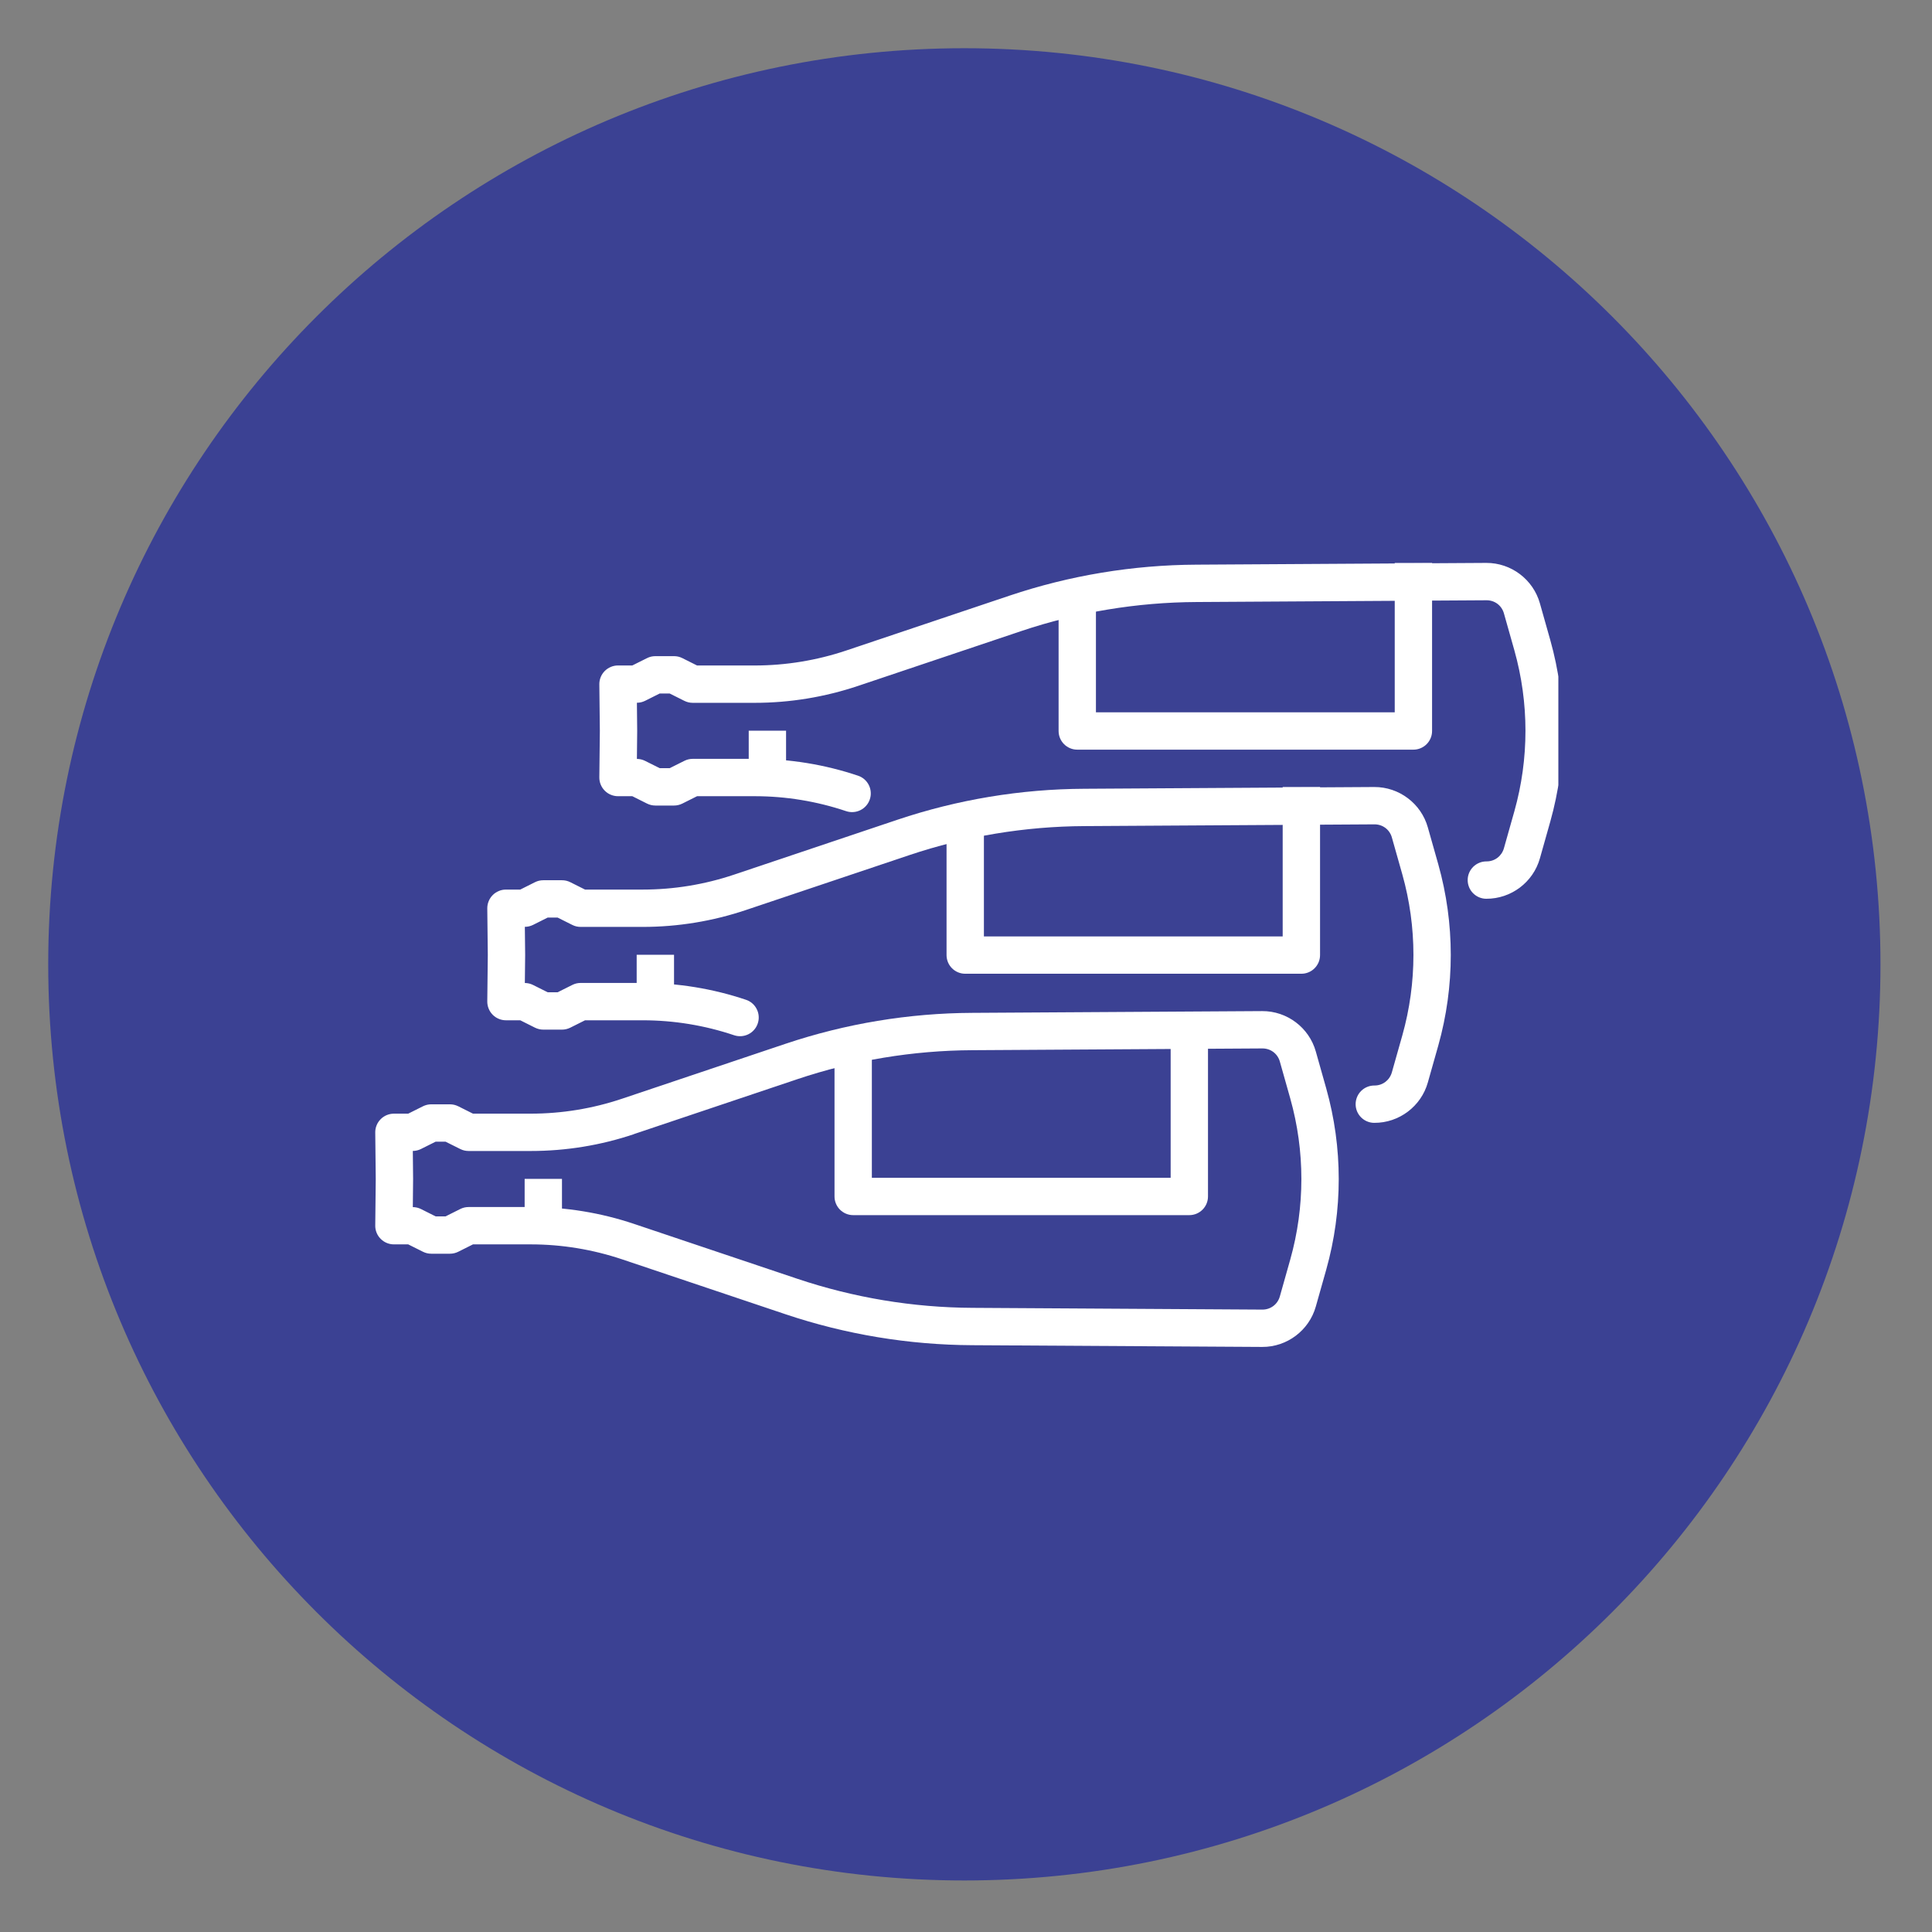
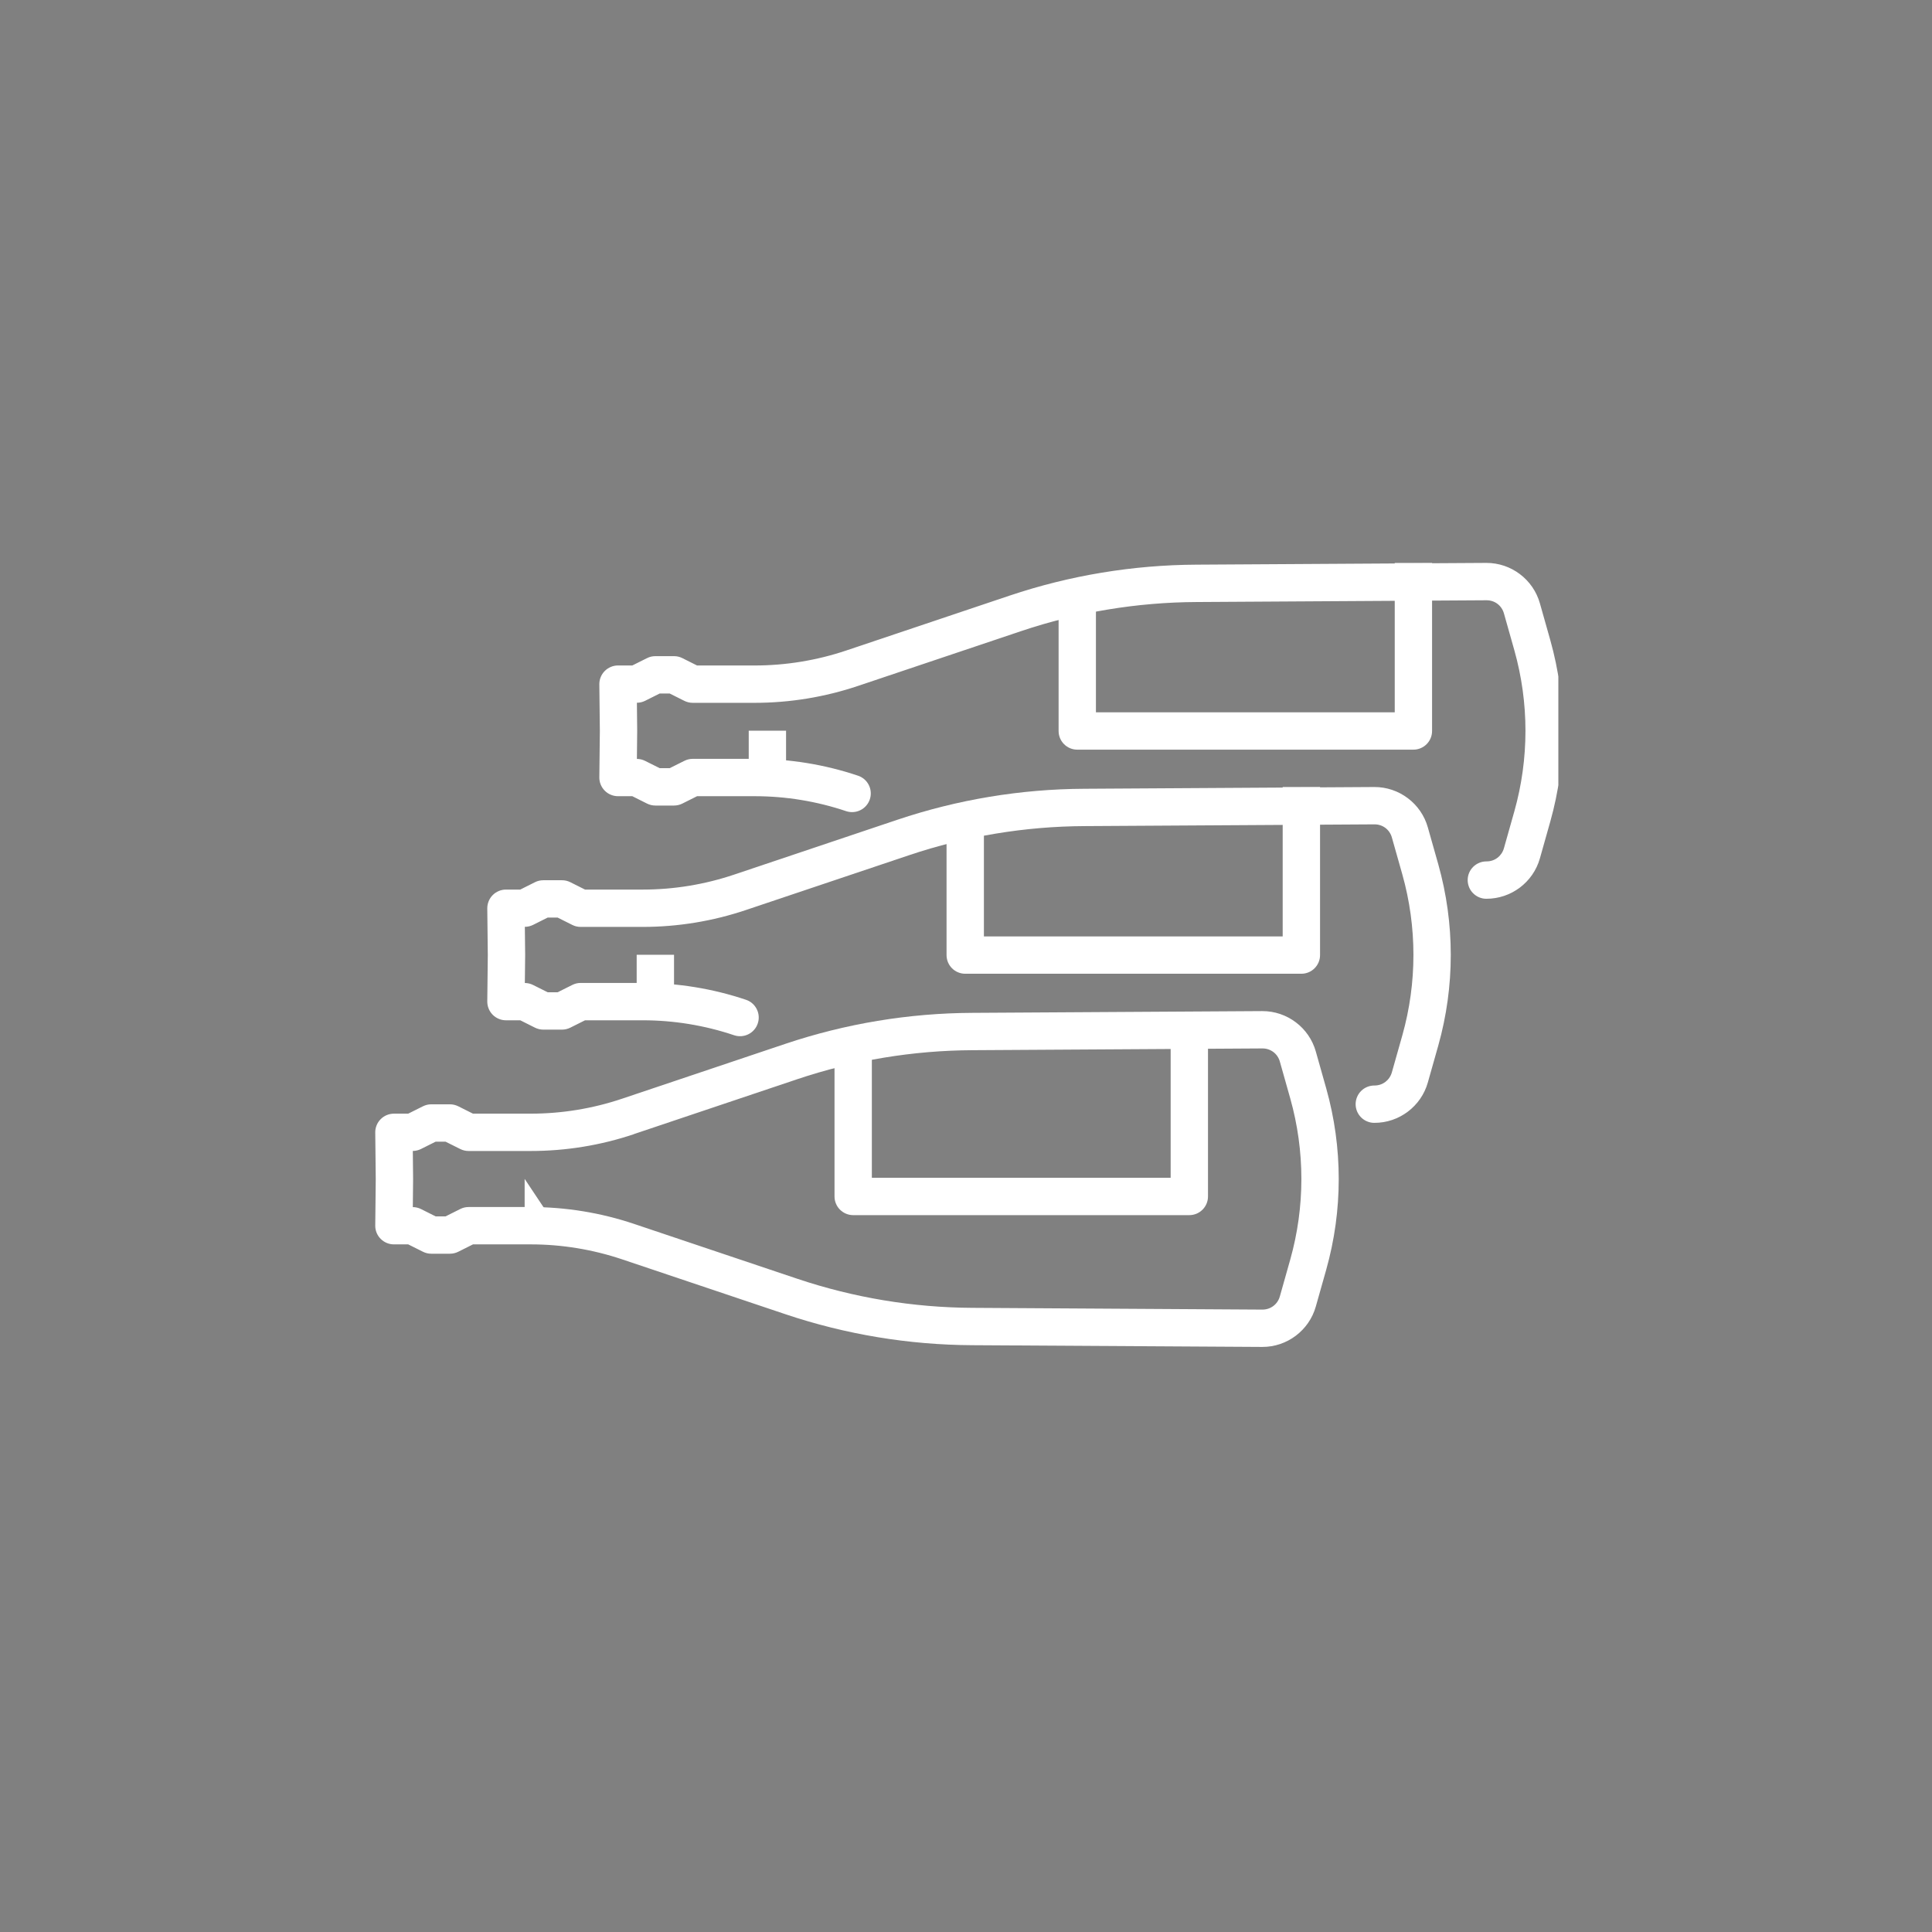
<svg xmlns="http://www.w3.org/2000/svg" width="390" zoomAndPan="magnify" viewBox="0 0 292.5 292.5" height="390" preserveAspectRatio="xMidYMid meet" version="1.2">
  <rect x="0" y="0" width="292.5" height="292.5" fill="#808080" stroke="none" />
  <defs>
    <clipPath id="6c6715a035">
      <path d="M 7.301 7.301 L 284.699 7.301 L 284.699 284.699 L 7.301 284.699 Z M 7.301 7.301 " />
    </clipPath>
    <clipPath id="e3d2e34700">
-       <path d="M 146 7.301 C 69.398 7.301 7.301 69.398 7.301 146 C 7.301 222.602 69.398 284.699 146 284.699 C 222.602 284.699 284.699 222.602 284.699 146 C 284.699 69.398 222.602 7.301 146 7.301 Z M 146 7.301 " />
-     </clipPath>
+       </clipPath>
    <clipPath id="42dd44e976">
      <path d="M 56.238 153 L 203 153 L 203 204 L 56.238 204 Z M 56.238 153 " />
    </clipPath>
    <clipPath id="2715f61d74">
      <path d="M 90 85 L 235.93 85 L 235.93 137 L 90 137 Z M 90 85 " />
    </clipPath>
  </defs>
  <g id="0ba62174f3">
    <g clip-rule="nonzero" clip-path="url(#6c6715a035)">
      <g clip-rule="nonzero" clip-path="url(#e3d2e34700)">
        <path style=" stroke:none;fill-rule:nonzero;fill:#3b4193;fill-opacity:1;" d="M 7.301 7.301 L 284.699 7.301 L 284.699 284.699 L 7.301 284.699 Z M 7.301 7.301 " />
      </g>
    </g>
-     <path style=" stroke:none;fill-rule:nonzero;fill:#ffffff;fill-opacity:1;" d="M 79.43 186.961 L 85.082 186.961 L 85.082 178.48 L 79.43 178.48 Z M 79.43 186.961 " />
+     <path style=" stroke:none;fill-rule:nonzero;fill:#ffffff;fill-opacity:1;" d="M 79.43 186.961 L 85.082 186.961 L 79.43 178.48 Z M 79.43 186.961 " />
    <g clip-rule="nonzero" clip-path="url(#42dd44e976)">
      <path style=" stroke:none;fill-rule:nonzero;fill:#ffffff;fill-opacity:1;" d="M 56.812 185.535 C 56.805 185.914 56.875 186.277 57.016 186.629 C 57.156 186.977 57.363 187.289 57.629 187.555 C 57.895 187.824 58.199 188.031 58.547 188.176 C 58.898 188.324 59.262 188.395 59.637 188.395 L 61.801 188.395 L 64.035 189.512 C 64.43 189.711 64.848 189.809 65.293 189.809 L 68.121 189.809 C 68.562 189.809 68.98 189.711 69.379 189.512 L 71.609 188.395 L 80.344 188.395 C 85.047 188.395 89.727 189.164 94.184 190.66 L 118.898 198.965 C 128.023 202.031 137.582 203.613 147.203 203.66 L 191.094 203.922 C 194.852 203.941 198.191 201.426 199.211 197.805 L 200.789 192.219 C 203.312 183.246 203.312 173.754 200.789 164.785 L 199.211 159.195 C 198.191 155.574 194.855 153.059 191.094 153.078 L 147.203 153.344 C 137.582 153.387 128.023 154.973 118.898 158.035 L 94.184 166.34 C 89.727 167.84 85.047 168.605 80.344 168.605 L 71.609 168.605 L 69.379 167.488 C 68.98 167.293 68.562 167.191 68.121 167.191 L 65.293 167.191 C 64.848 167.191 64.43 167.293 64.035 167.488 L 61.801 168.605 L 59.637 168.605 C 59.262 168.605 58.898 168.68 58.547 168.824 C 58.199 168.969 57.895 169.176 57.629 169.445 C 57.363 169.715 57.156 170.023 57.016 170.375 C 56.875 170.723 56.805 171.09 56.812 171.465 L 56.887 178.5 Z M 62.5 182.754 L 62.543 178.535 C 62.543 178.512 62.543 178.488 62.543 178.469 L 62.5 174.25 C 62.93 174.246 63.336 174.152 63.723 173.961 L 65.953 172.848 L 67.457 172.848 L 69.688 173.961 C 70.086 174.16 70.504 174.258 70.945 174.258 L 80.344 174.258 C 85.66 174.258 90.945 173.402 95.984 171.707 C 95.984 171.703 95.984 171.699 95.984 171.695 L 120.699 163.391 C 129.25 160.52 138.215 159.039 147.238 158.996 L 191.125 158.73 C 192.371 158.727 193.43 159.523 193.766 160.719 L 195.344 166.309 C 197.586 174.277 197.586 182.711 195.344 190.68 L 193.766 196.27 C 193.43 197.469 192.371 198.273 191.125 198.27 L 147.238 198.004 C 138.215 197.961 129.25 196.469 120.699 193.598 L 95.984 185.293 C 90.945 183.602 85.66 182.742 80.344 182.742 L 70.945 182.742 C 70.504 182.742 70.086 182.84 69.688 183.039 L 67.457 184.156 L 65.953 184.156 L 63.723 183.039 C 63.336 182.852 62.93 182.754 62.5 182.754 Z M 62.5 182.754 " />
    </g>
    <path style=" stroke:none;fill-rule:nonzero;fill:#ffffff;fill-opacity:1;" d="M 126.344 181.141 C 126.344 181.516 126.414 181.875 126.559 182.223 C 126.703 182.57 126.906 182.875 127.172 183.141 C 127.438 183.402 127.742 183.609 128.09 183.754 C 128.434 183.895 128.793 183.969 129.168 183.969 L 180.059 183.969 C 180.434 183.969 180.797 183.895 181.141 183.754 C 181.488 183.609 181.793 183.402 182.059 183.141 C 182.324 182.875 182.527 182.57 182.672 182.223 C 182.816 181.875 182.887 181.516 182.887 181.141 L 182.887 155.695 L 177.234 155.695 L 177.234 178.312 L 131.996 178.312 L 131.996 158.73 L 126.344 158.73 Z M 126.344 181.141 " />
    <path style=" stroke:none;fill-rule:nonzero;fill:#ffffff;fill-opacity:1;" d="M 96.391 153.035 L 102.047 153.035 L 102.047 144.551 L 96.391 144.551 Z M 96.391 153.035 " />
    <path style=" stroke:none;fill-rule:nonzero;fill:#ffffff;fill-opacity:1;" d="M 73.773 151.609 C 73.77 151.988 73.84 152.352 73.98 152.699 C 74.121 153.051 74.324 153.359 74.59 153.629 C 74.855 153.898 75.164 154.105 75.512 154.25 C 75.859 154.398 76.223 154.469 76.602 154.469 L 78.766 154.469 L 80.996 155.586 C 81.395 155.781 81.812 155.883 82.254 155.883 L 85.082 155.883 C 85.527 155.883 85.945 155.781 86.344 155.586 L 88.574 154.469 L 97.309 154.469 C 102.012 154.469 106.688 155.234 111.145 156.734 C 111.504 156.852 111.867 156.898 112.242 156.871 C 112.617 156.844 112.969 156.75 113.305 156.582 C 113.641 156.414 113.934 156.188 114.18 155.902 C 114.426 155.621 114.605 155.301 114.723 154.945 C 114.844 154.59 114.891 154.227 114.863 153.852 C 114.84 153.477 114.742 153.125 114.574 152.789 C 114.41 152.453 114.184 152.16 113.902 151.914 C 113.621 151.668 113.301 151.484 112.945 151.367 C 107.91 149.672 102.625 148.816 97.309 148.816 L 87.91 148.816 C 87.469 148.816 87.047 148.914 86.652 149.113 L 84.422 150.227 L 82.918 150.227 L 80.688 149.113 C 80.301 148.922 79.891 148.828 79.461 148.824 L 79.508 144.605 C 79.508 144.586 79.508 144.562 79.508 144.539 L 79.461 140.32 C 79.891 140.32 80.301 140.223 80.688 140.035 L 82.918 138.918 L 84.422 138.918 L 86.652 140.035 C 87.047 140.234 87.469 140.332 87.91 140.332 L 97.309 140.332 C 102.625 140.332 107.91 139.465 112.945 137.77 L 137.664 129.465 C 146.215 126.594 155.18 125.113 164.199 125.07 L 208.09 124.805 C 209.336 124.801 210.391 125.594 210.727 126.793 L 212.309 132.383 C 214.551 140.352 214.551 148.785 212.309 156.754 L 210.727 162.344 C 210.391 163.543 209.332 164.348 208.09 164.344 C 207.715 164.34 207.352 164.41 207.004 164.551 C 206.656 164.691 206.348 164.895 206.078 165.16 C 205.812 165.422 205.605 165.73 205.461 166.074 C 205.316 166.422 205.242 166.781 205.238 167.16 C 205.238 167.535 205.309 167.895 205.449 168.242 C 205.594 168.59 205.797 168.895 206.059 169.16 C 206.324 169.426 206.629 169.633 206.977 169.777 C 207.32 169.922 207.68 169.996 208.055 169.996 C 211.816 170.016 215.156 167.5 216.172 163.879 L 217.754 158.289 C 220.273 149.32 220.273 139.828 217.754 130.859 L 216.172 125.27 C 215.156 121.648 211.816 119.133 208.055 119.152 L 164.168 119.418 C 154.543 119.461 144.984 121.047 135.863 124.109 L 111.145 132.414 C 106.688 133.914 102.012 134.68 97.309 134.68 L 88.574 134.68 L 86.344 133.562 C 85.945 133.363 85.527 133.266 85.082 133.266 L 82.254 133.266 C 81.812 133.266 81.395 133.363 80.996 133.562 L 78.766 134.68 L 76.602 134.68 C 76.223 134.68 75.859 134.75 75.512 134.898 C 75.164 135.043 74.855 135.25 74.59 135.52 C 74.324 135.789 74.121 136.098 73.98 136.449 C 73.84 136.797 73.77 137.16 73.773 137.539 L 73.852 144.574 Z M 73.773 151.609 " />
    <g clip-rule="nonzero" clip-path="url(#2715f61d74)">
      <path style=" stroke:none;fill-rule:nonzero;fill:#ffffff;fill-opacity:1;" d="M 90.738 117.684 C 90.734 118.059 90.801 118.426 90.941 118.773 C 91.086 119.125 91.289 119.434 91.555 119.703 C 91.82 119.973 92.125 120.18 92.477 120.324 C 92.824 120.469 93.188 120.543 93.566 120.543 L 95.73 120.543 L 97.961 121.66 C 98.355 121.855 98.777 121.957 99.219 121.957 L 102.047 121.957 C 102.488 121.957 102.91 121.855 103.305 121.66 L 105.535 120.543 L 114.273 120.543 C 118.973 120.543 123.652 121.309 128.109 122.809 C 128.465 122.926 128.832 122.973 129.203 122.945 C 129.578 122.918 129.934 122.82 130.27 122.652 C 130.605 122.484 130.895 122.262 131.141 121.977 C 131.387 121.695 131.57 121.375 131.688 121.02 C 131.809 120.664 131.855 120.297 131.828 119.926 C 131.801 119.551 131.707 119.195 131.539 118.859 C 131.371 118.527 131.148 118.234 130.867 117.988 C 130.582 117.742 130.266 117.559 129.91 117.441 C 124.871 115.746 119.586 114.887 114.273 114.887 L 104.875 114.887 C 104.43 114.891 104.012 114.988 103.613 115.188 L 101.383 116.301 L 99.883 116.301 L 97.652 115.188 C 97.266 114.996 96.855 114.902 96.426 114.898 L 96.469 110.68 C 96.469 110.66 96.469 110.637 96.469 110.613 L 96.426 106.395 C 96.855 106.395 97.266 106.297 97.652 106.109 L 99.883 104.992 L 101.383 104.992 L 103.613 106.109 C 104.012 106.305 104.43 106.406 104.875 106.406 L 114.273 106.406 C 119.586 106.406 124.871 105.535 129.91 103.844 L 154.625 95.539 C 163.176 92.668 172.145 91.188 181.164 91.145 L 225.051 90.879 C 226.297 90.871 227.355 91.668 227.691 92.867 L 229.27 98.453 C 231.512 106.426 231.512 114.859 229.27 122.828 L 227.691 128.418 C 227.355 129.613 226.297 130.422 225.051 130.414 C 224.676 130.414 224.312 130.48 223.965 130.625 C 223.617 130.766 223.309 130.969 223.043 131.23 C 222.773 131.496 222.57 131.801 222.422 132.148 C 222.277 132.496 222.203 132.855 222.203 133.23 C 222.203 133.605 222.273 133.969 222.414 134.316 C 222.555 134.66 222.758 134.969 223.023 135.234 C 223.289 135.5 223.594 135.707 223.938 135.852 C 224.285 135.996 224.645 136.07 225.02 136.07 C 228.781 136.086 232.117 133.574 233.137 129.953 L 234.715 124.363 C 237.238 115.395 237.238 105.902 234.715 96.93 L 233.137 91.344 C 232.117 87.723 228.781 85.207 225.02 85.223 L 181.133 85.488 C 171.508 85.535 161.949 87.117 152.824 90.184 L 128.109 98.488 C 123.652 99.984 118.973 100.75 114.273 100.754 L 105.535 100.754 L 103.305 99.637 C 102.91 99.438 102.488 99.34 102.047 99.34 L 99.219 99.34 C 98.777 99.34 98.355 99.438 97.961 99.637 L 95.73 100.75 L 93.566 100.75 C 93.188 100.75 92.824 100.824 92.477 100.969 C 92.125 101.117 91.82 101.324 91.555 101.59 C 91.289 101.859 91.086 102.168 90.941 102.52 C 90.801 102.871 90.734 103.234 90.738 103.613 L 90.816 110.648 Z M 90.738 117.684 " />
    </g>
    <path style=" stroke:none;fill-rule:nonzero;fill:#ffffff;fill-opacity:1;" d="M 113.355 119.105 L 119.008 119.105 L 119.008 110.625 L 113.355 110.625 Z M 113.355 119.105 " />
    <path style=" stroke:none;fill-rule:nonzero;fill:#ffffff;fill-opacity:1;" d="M 143.305 144.598 C 143.305 144.973 143.379 145.332 143.52 145.68 C 143.664 146.023 143.867 146.332 144.133 146.594 C 144.398 146.859 144.703 147.066 145.051 147.207 C 145.398 147.352 145.758 147.422 146.133 147.422 L 197.023 147.422 C 197.398 147.422 197.758 147.352 198.105 147.207 C 198.453 147.066 198.758 146.859 199.023 146.594 C 199.289 146.328 199.492 146.023 199.637 145.68 C 199.777 145.332 199.852 144.973 199.852 144.598 L 199.852 119.152 L 194.195 119.152 L 194.195 141.77 L 148.961 141.77 L 148.961 122.176 L 143.305 122.176 Z M 143.305 144.598 " />
    <path style=" stroke:none;fill-rule:nonzero;fill:#ffffff;fill-opacity:1;" d="M 160.27 110.668 C 160.27 111.043 160.34 111.406 160.484 111.75 C 160.629 112.098 160.832 112.402 161.098 112.668 C 161.363 112.934 161.668 113.137 162.016 113.281 C 162.359 113.426 162.723 113.496 163.098 113.496 L 213.988 113.496 C 214.359 113.496 214.723 113.426 215.066 113.281 C 215.414 113.137 215.719 112.934 215.984 112.668 C 216.25 112.402 216.453 112.098 216.598 111.75 C 216.742 111.406 216.812 111.043 216.812 110.668 L 216.812 85.227 L 211.16 85.227 L 211.16 107.844 L 165.922 107.844 L 165.922 88.25 L 160.27 88.25 Z M 160.27 110.668 " />
  </g>
</svg>